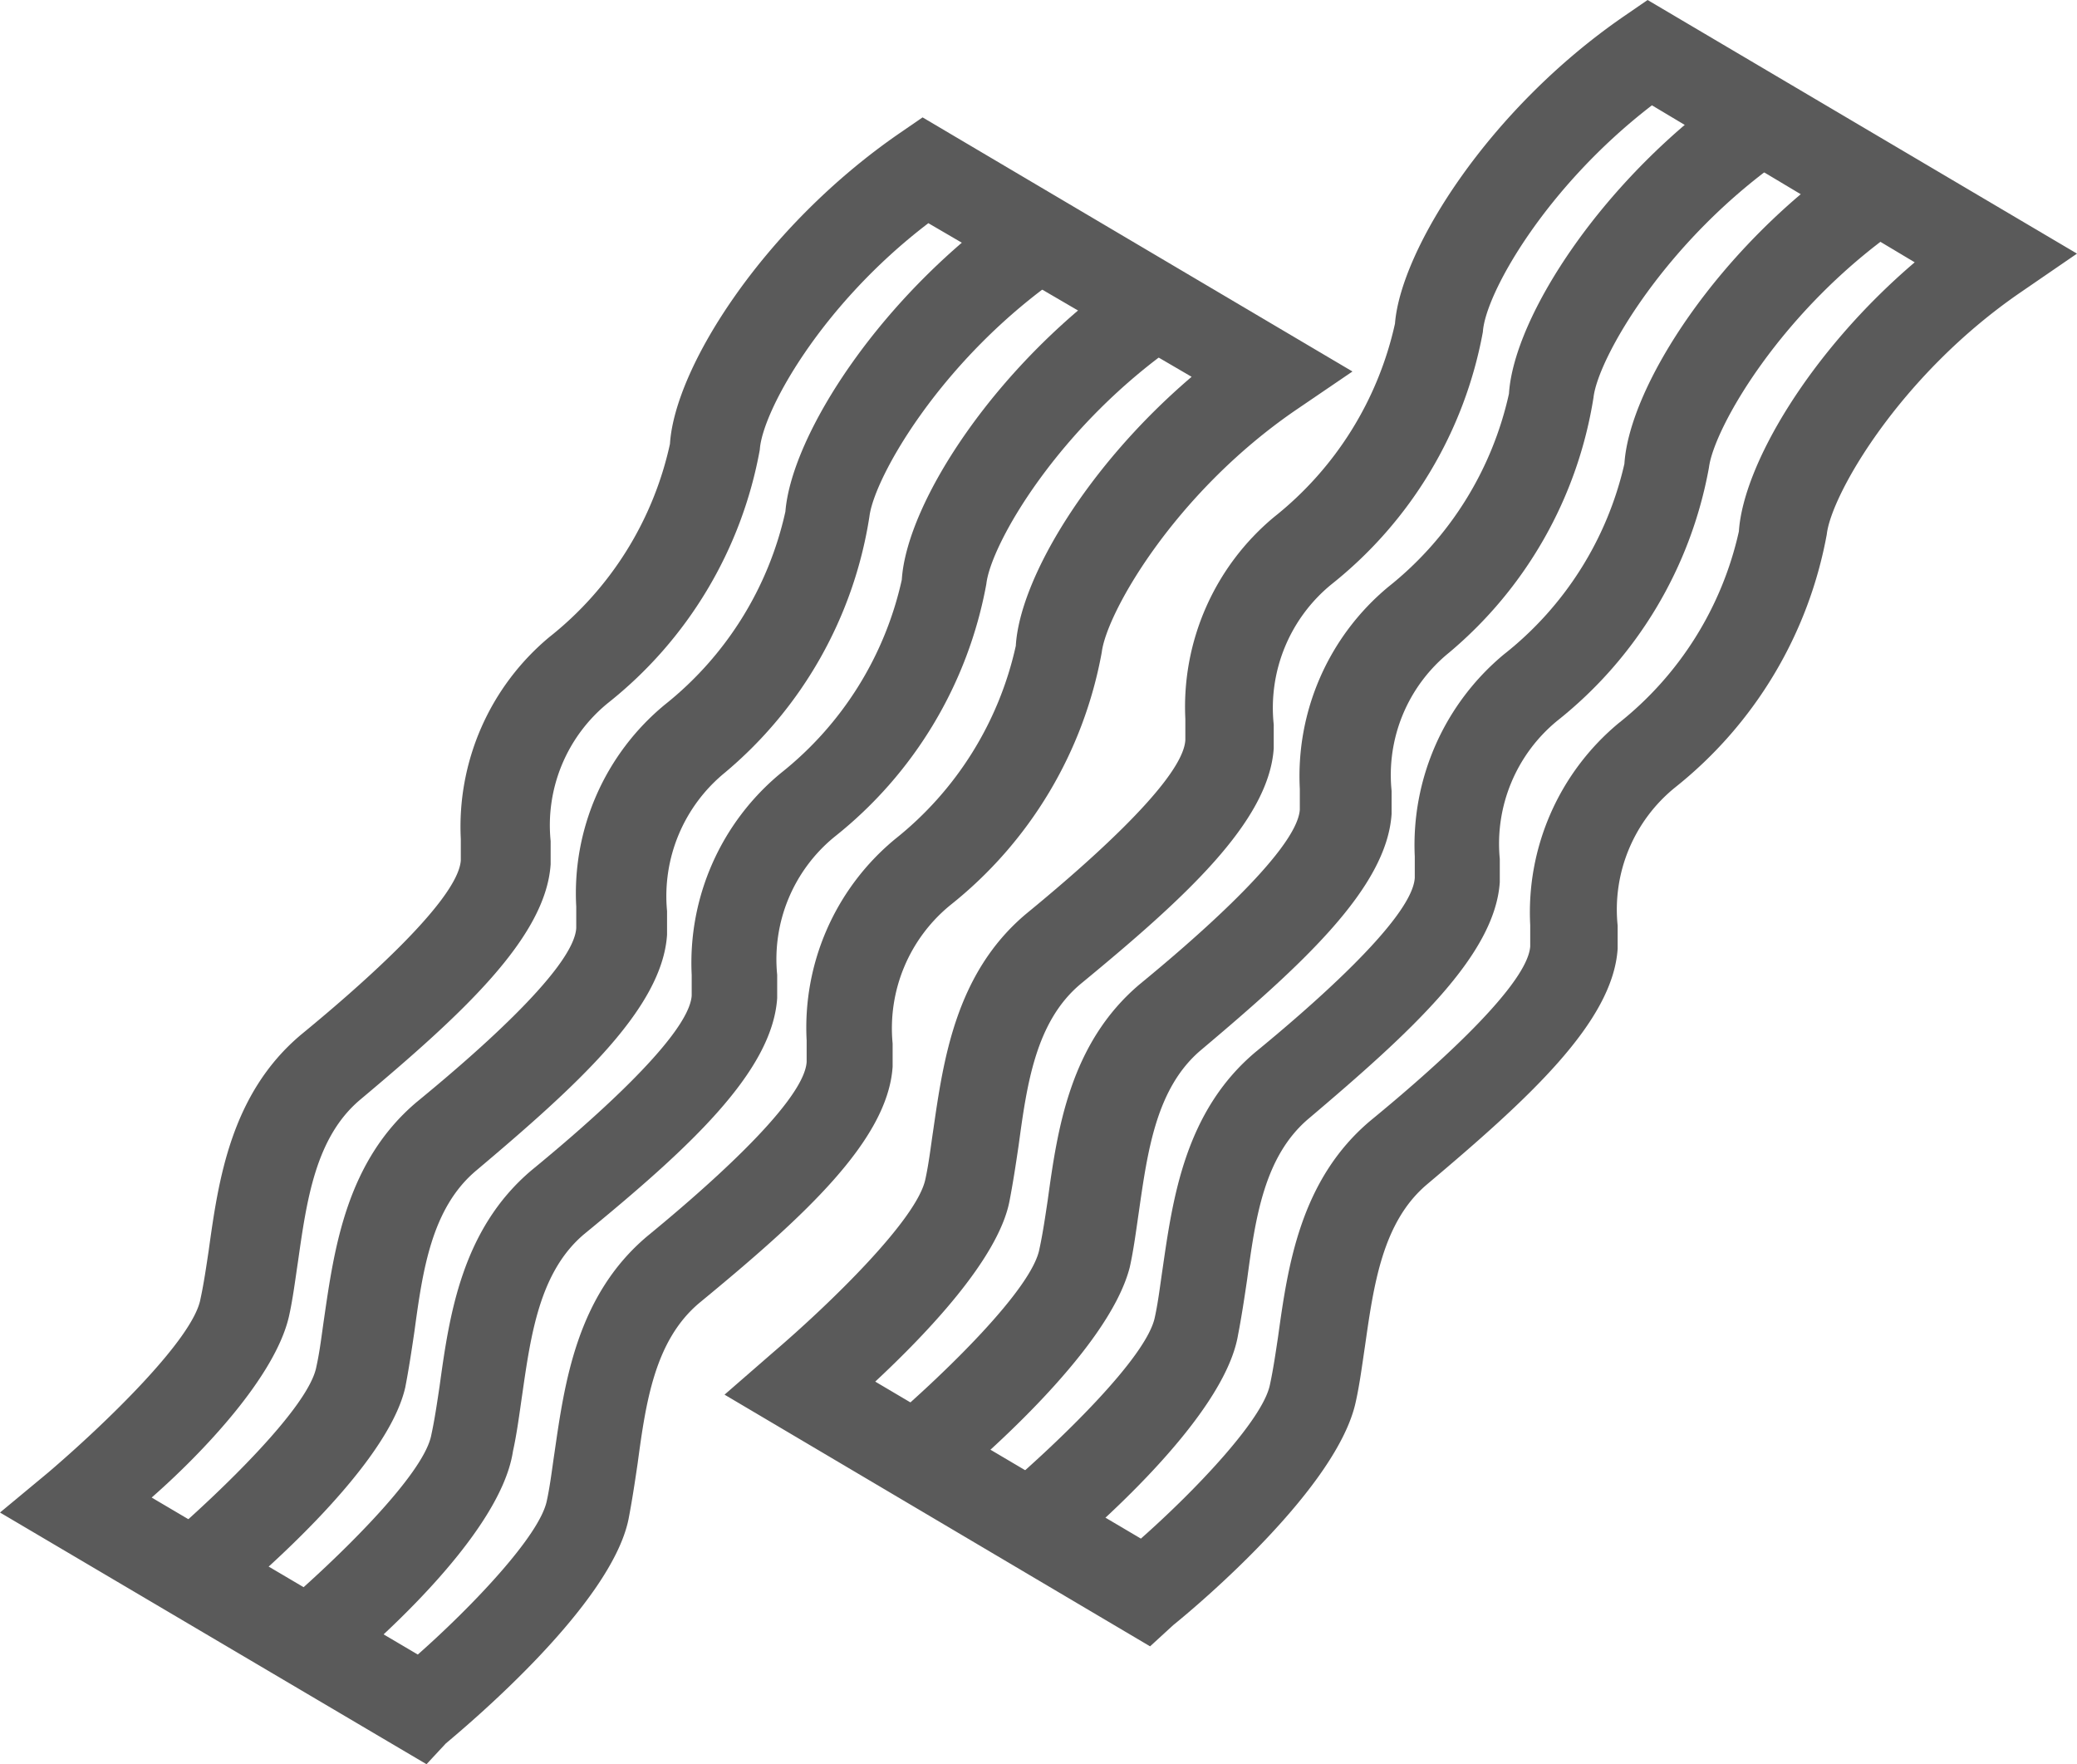
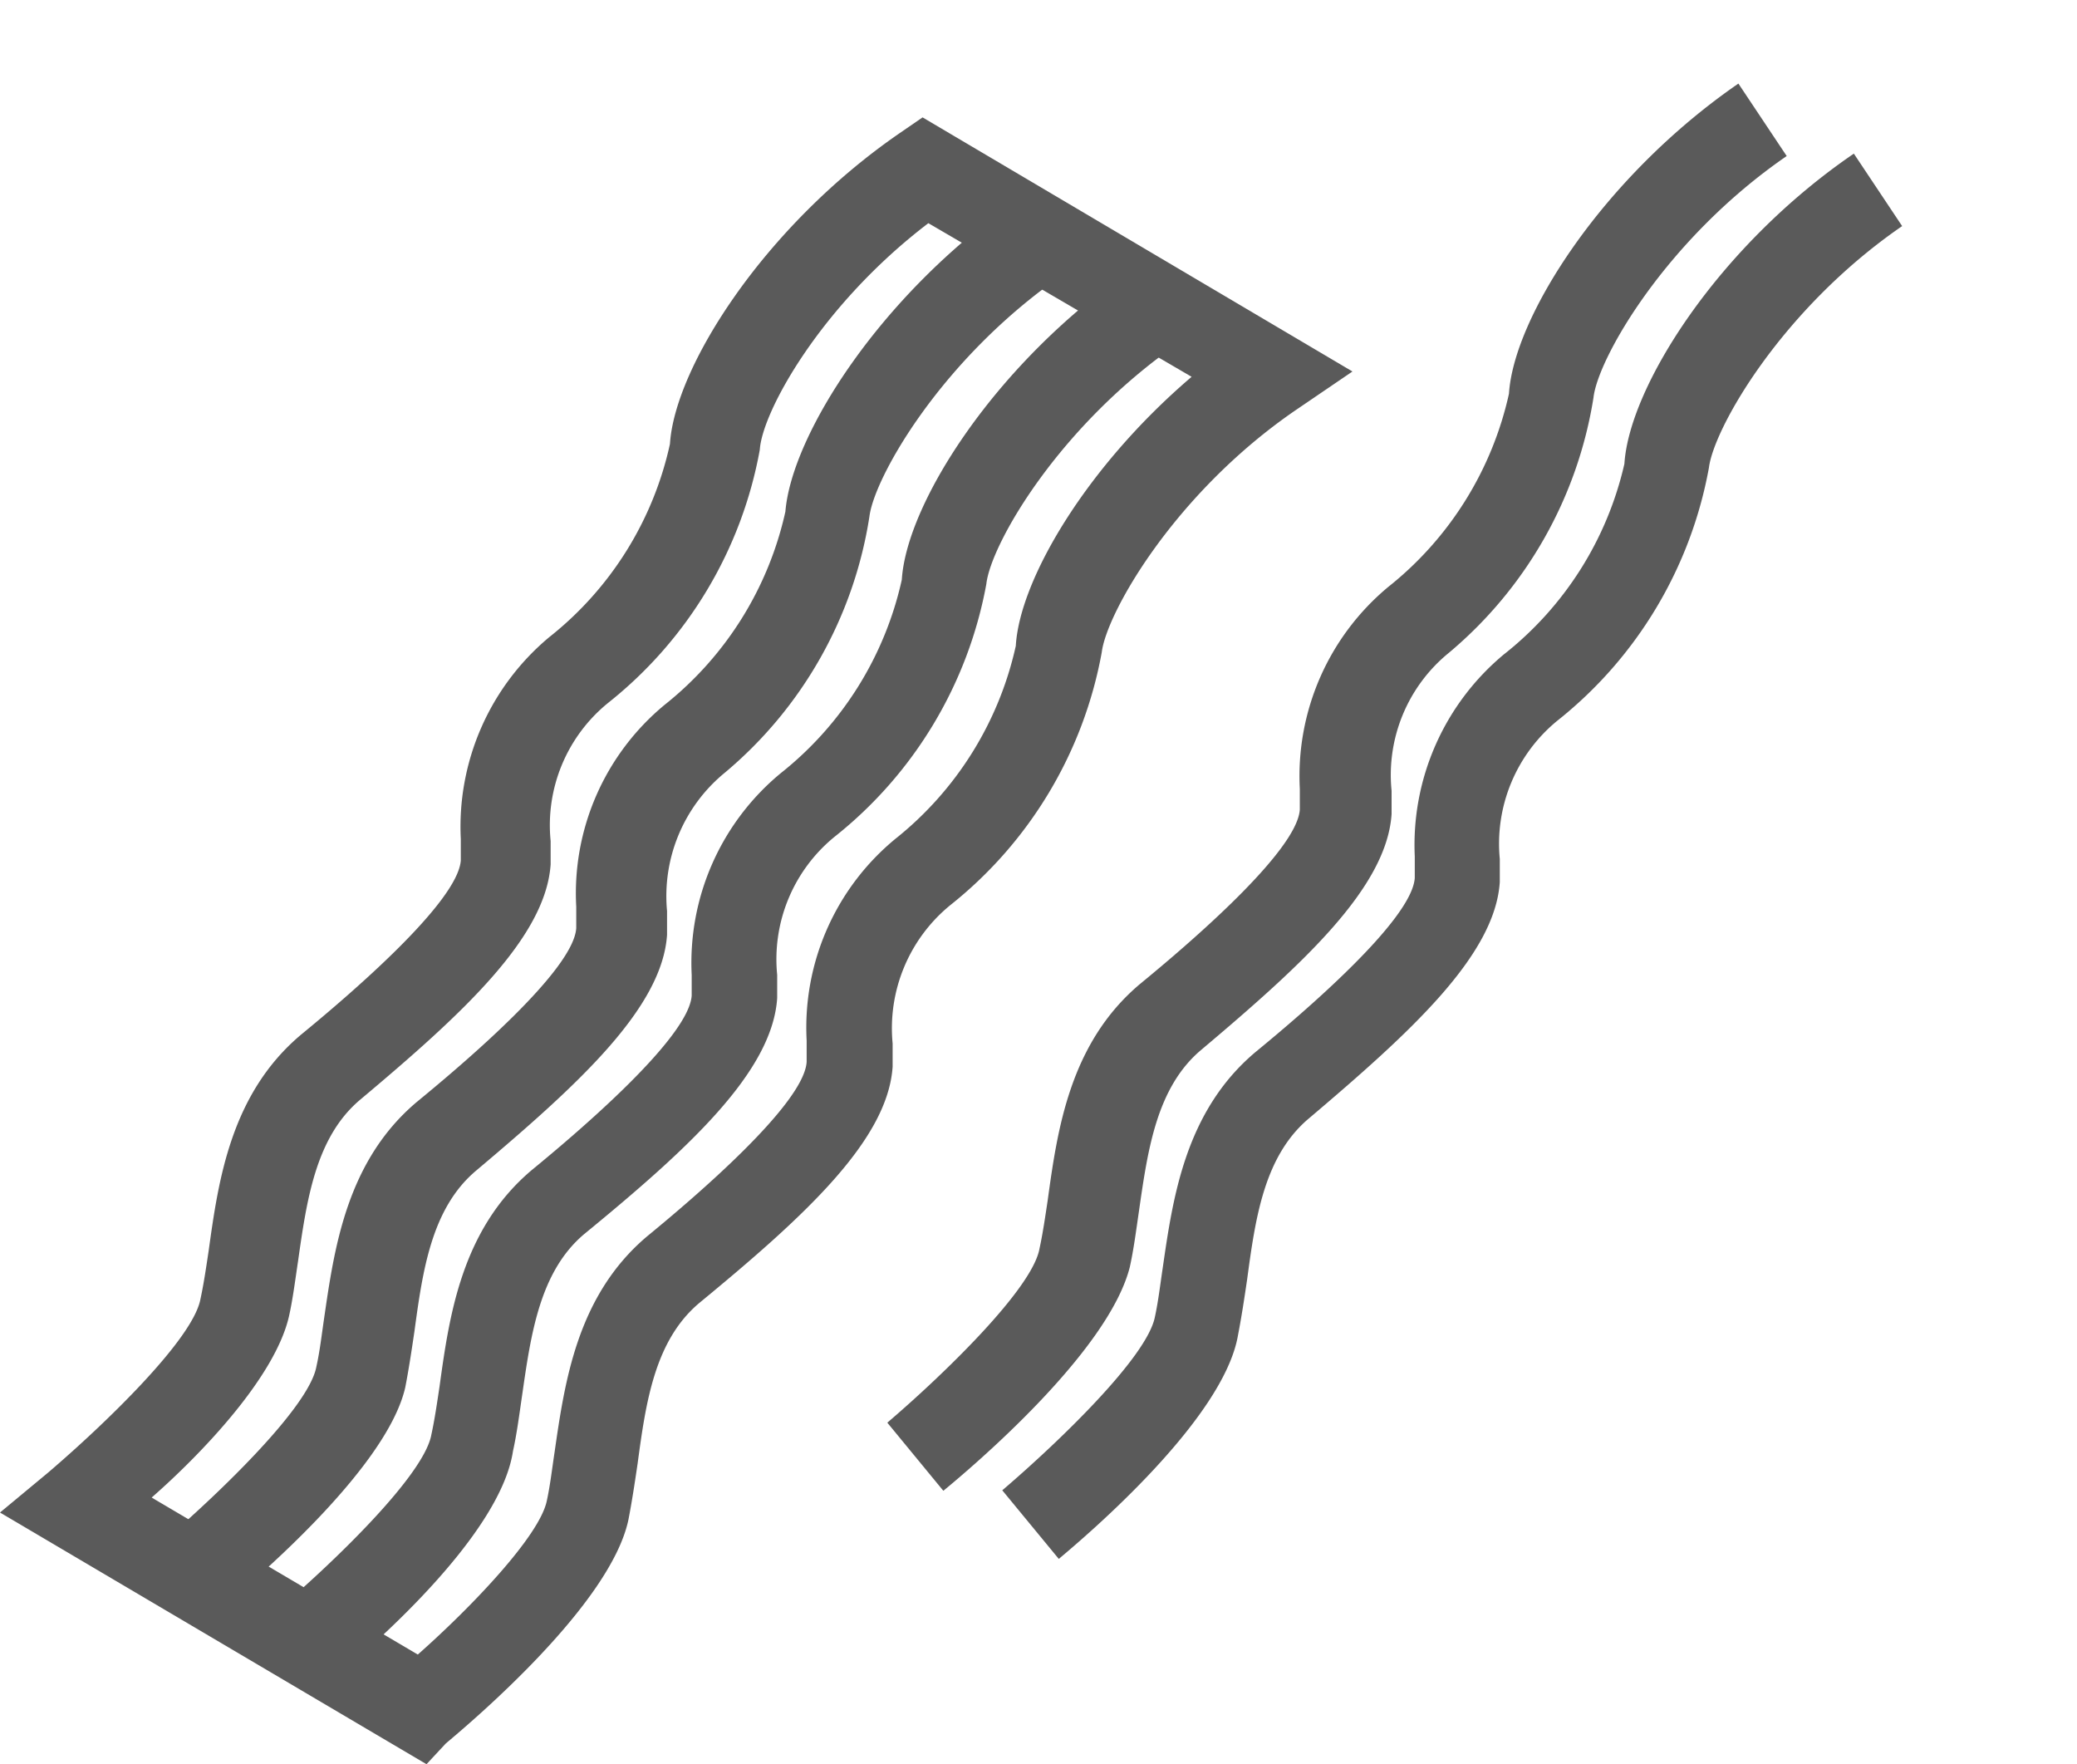
<svg xmlns="http://www.w3.org/2000/svg" viewBox="0 0 43 36.52">
  <defs>
    <style>.cls-1{fill:#5a5a5a;}</style>
  </defs>
  <title>ICONOSTOCINOS</title>
  <g id="Capa_2" data-name="Capa 2">
    <g id="Capa_1-2" data-name="Capa 1">
      <path class="cls-1" d="M4.56,33.3,3.4,31.89c1.16-1,3-2.77,3.15-3.6.07-.31.11-.66.16-1,.21-1.44.46-3.25,1.92-4.48,1-.82,3.25-2.73,3.3-3.6l0-.44a5.06,5.06,0,0,1,1.83-4.18,7.05,7.05,0,0,0,2.5-4C16.39,9,18.23,6.11,21,4.18l1,1.51c-2.5,1.72-3.9,4.19-4,5A8.64,8.64,0,0,1,15,16a3.3,3.3,0,0,0-1.19,2.86c0,.17,0,.33,0,.49-.1,1.52-1.85,3.11-3.95,4.88-.93.78-1.11,2.08-1.28,3.33-.06.41-.12.8-.19,1.16C8,30.43,5.12,32.84,4.56,33.3Z" />
      <path class="cls-1" d="M6.94,34.71,5.78,33.3c1.17-1,3-2.77,3.15-3.6.07-.32.12-.67.17-1,.2-1.45.45-3.25,1.91-4.48,1-.82,3.25-2.74,3.31-3.61,0-.14,0-.29,0-.43A5.09,5.09,0,0,1,16.17,16a7.05,7.05,0,0,0,2.5-4c.1-1.59,1.95-4.49,4.75-6.42l1,1.51c-2.5,1.72-3.91,4.18-4,5a8.67,8.67,0,0,1-3.14,5.23,3.27,3.27,0,0,0-1.19,2.86l0,.48c-.1,1.53-1.84,3.12-4,4.89-.92.78-1.1,2.08-1.28,3.33-.06.41-.11.8-.19,1.16C10.35,31.84,7.51,34.25,6.94,34.71Z" />
      <path class="cls-1" d="M8.83,36.52,0,31.31l1-.83c1.17-1,3-2.76,3.15-3.59.07-.32.12-.67.17-1,.2-1.44.45-3.24,1.91-4.47,1-.82,3.25-2.74,3.31-3.61,0-.14,0-.29,0-.44a5.11,5.11,0,0,1,1.83-4.18,7,7,0,0,0,2.5-4c.1-1.59,1.95-4.5,4.75-6.43l.48-.33L28,7.69l-1.19.81c-2.5,1.72-3.9,4.19-4,5a8.66,8.66,0,0,1-3.14,5.24,3.29,3.29,0,0,0-1.19,2.86c0,.16,0,.32,0,.48-.1,1.53-1.85,3.12-4,4.89-.93.78-1.11,2.07-1.28,3.33-.06.41-.12.8-.19,1.16-.37,1.75-3.22,4.16-3.78,4.63ZM3.14,31l5.51,3.25c1.13-1,2.52-2.46,2.67-3.18.07-.32.11-.67.16-1,.21-1.45.46-3.25,1.92-4.48,1-.82,3.25-2.74,3.3-3.61l0-.44a5.06,5.06,0,0,1,1.83-4.17,7.05,7.05,0,0,0,2.5-4c.08-1.37,1.46-3.71,3.64-5.57L19.22,4.62C17,6.31,15.78,8.52,15.73,9.31a8.66,8.66,0,0,1-3.14,5.24,3.26,3.26,0,0,0-1.19,2.86l0,.48c-.1,1.52-1.84,3.11-3.95,4.88-.92.78-1.1,2.08-1.28,3.34-.06.4-.11.8-.19,1.15C5.69,28.5,4.2,30.07,3.14,31Z" />
      <path class="cls-1" d="M19.53,30.86l-1.16-1.41c1.17-1,3-2.77,3.15-3.6.07-.32.12-.67.17-1,.2-1.45.45-3.25,1.91-4.48,1-.82,3.25-2.74,3.31-3.61,0-.14,0-.29,0-.43a5.09,5.09,0,0,1,1.83-4.18,7.05,7.05,0,0,0,2.5-4c.1-1.59,1.95-4.49,4.75-6.42l1,1.5c-2.5,1.72-3.91,4.19-4,5A8.66,8.66,0,0,1,30,13.51a3.26,3.26,0,0,0-1.19,2.86l0,.48c-.1,1.53-1.85,3.12-3.95,4.89-.92.78-1.1,2.08-1.28,3.33-.06.41-.11.8-.19,1.16C22.94,28,20.1,30.39,19.53,30.86Z" />
      <path class="cls-1" d="M21.92,32.27l-1.17-1.42c1.17-1,3-2.76,3.16-3.59.07-.32.11-.67.16-1,.21-1.45.46-3.25,1.92-4.48,1-.82,3.25-2.74,3.3-3.61,0-.14,0-.29,0-.44a5.13,5.13,0,0,1,1.84-4.18,7,7,0,0,0,2.5-3.95c.1-1.59,1.94-4.5,4.75-6.42l1,1.5c-2.5,1.72-3.9,4.19-4,5a8.66,8.66,0,0,1-3.14,5.24,3.29,3.29,0,0,0-1.19,2.86c0,.16,0,.32,0,.48-.1,1.52-1.85,3.11-3.95,4.89-.93.78-1.11,2.07-1.28,3.33-.06.41-.12.8-.19,1.16C25.33,29.39,22.48,31.8,21.92,32.27Z" />
-       <path class="cls-1" d="M23.81,34.08,15,28.87,16,28c1.17-1,3-2.77,3.16-3.6.07-.32.11-.67.16-1,.21-1.45.46-3.25,1.92-4.48,1-.82,3.25-2.73,3.3-3.6,0-.15,0-.29,0-.44a5.11,5.11,0,0,1,1.84-4.18,7.05,7.05,0,0,0,2.5-4C29,5.17,30.82,2.26,33.63.33L34.11,0,43,5.25l-1.18.81c-2.5,1.72-3.91,4.19-4,5a8.69,8.69,0,0,1-3.14,5.24,3.25,3.25,0,0,0-1.19,2.86l0,.48c-.1,1.52-1.85,3.11-3.95,4.88-.92.78-1.1,2.08-1.28,3.34-.06.4-.11.79-.19,1.15-.37,1.76-3.21,4.17-3.78,4.63ZM18.12,28.6l5.5,3.25c1.13-1,2.52-2.46,2.67-3.18.07-.32.12-.67.17-1,.2-1.44.45-3.24,1.91-4.47,1-.82,3.25-2.74,3.31-3.61,0-.15,0-.29,0-.44a5.09,5.09,0,0,1,1.83-4.18A7,7,0,0,0,36,11c.09-1.37,1.47-3.72,3.64-5.57L34.2,2.18C32,3.87,30.75,6.08,30.7,6.87a8.67,8.67,0,0,1-3.14,5.23A3.3,3.3,0,0,0,26.37,15c0,.17,0,.33,0,.49-.1,1.52-1.85,3.11-4,4.88-.93.78-1.11,2.08-1.28,3.33-.06.41-.12.8-.19,1.16C20.67,26.06,19.17,27.62,18.12,28.6Z" />
    </g>
  </g>
</svg>